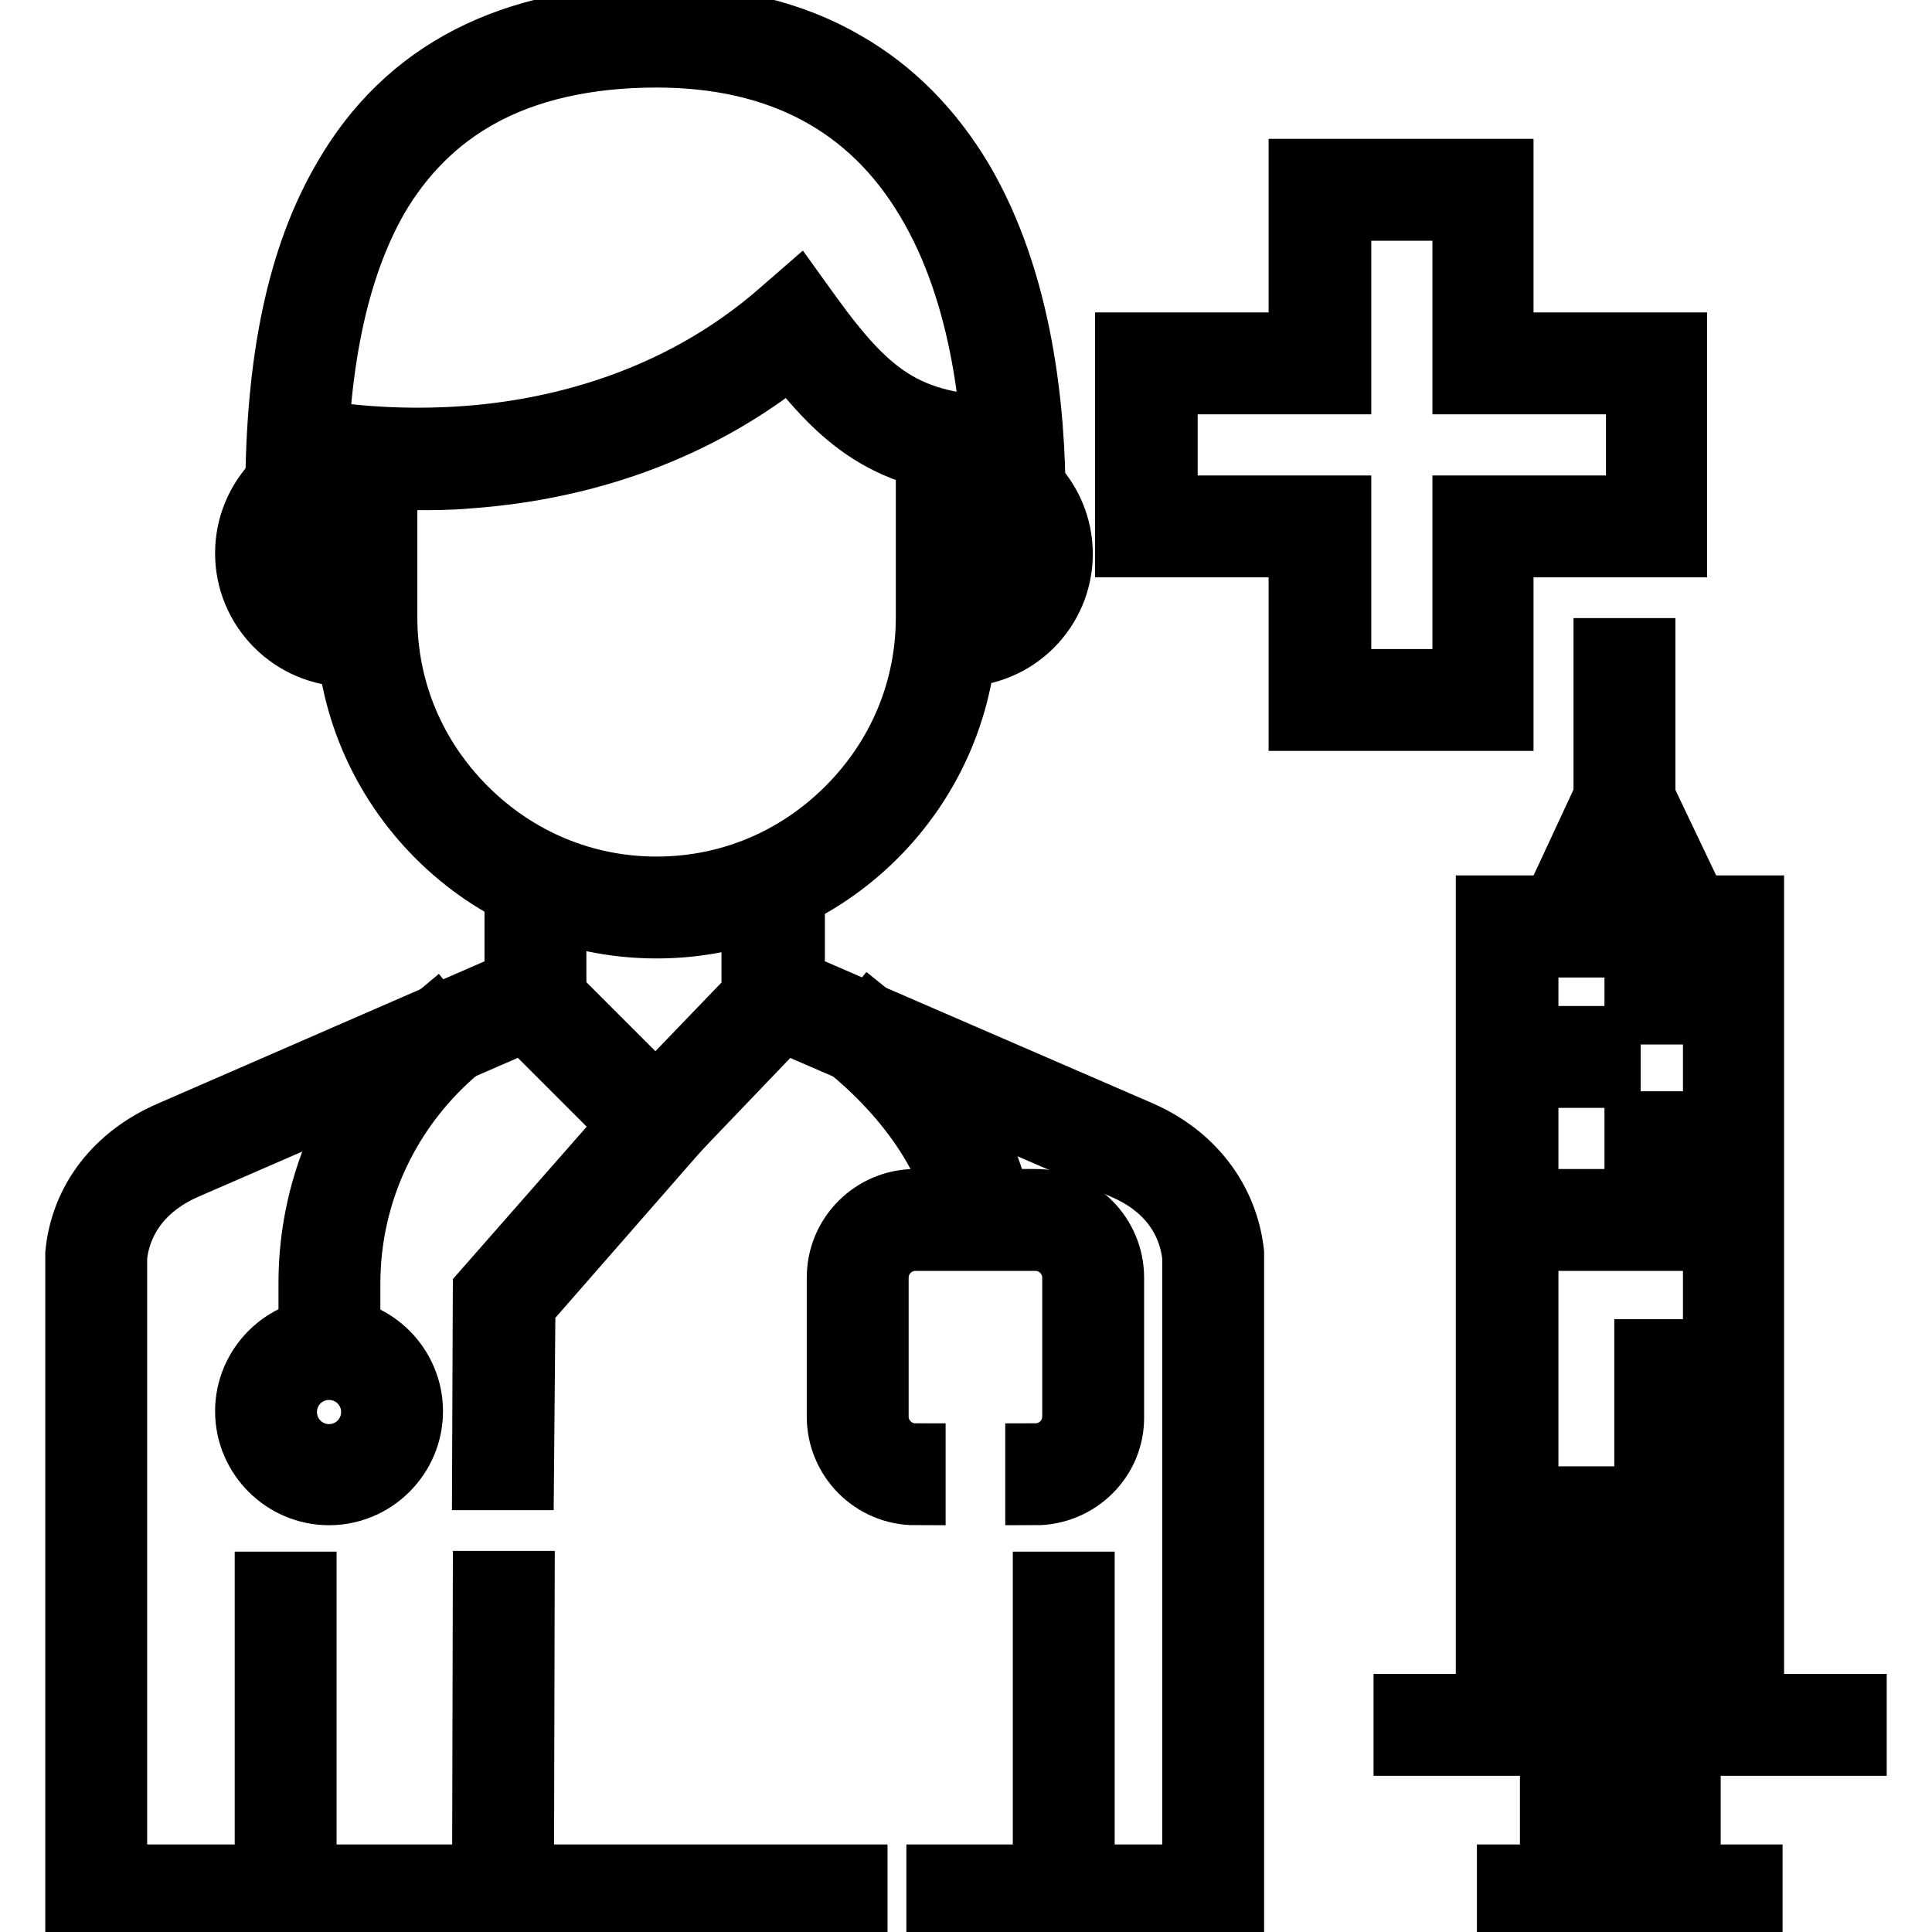
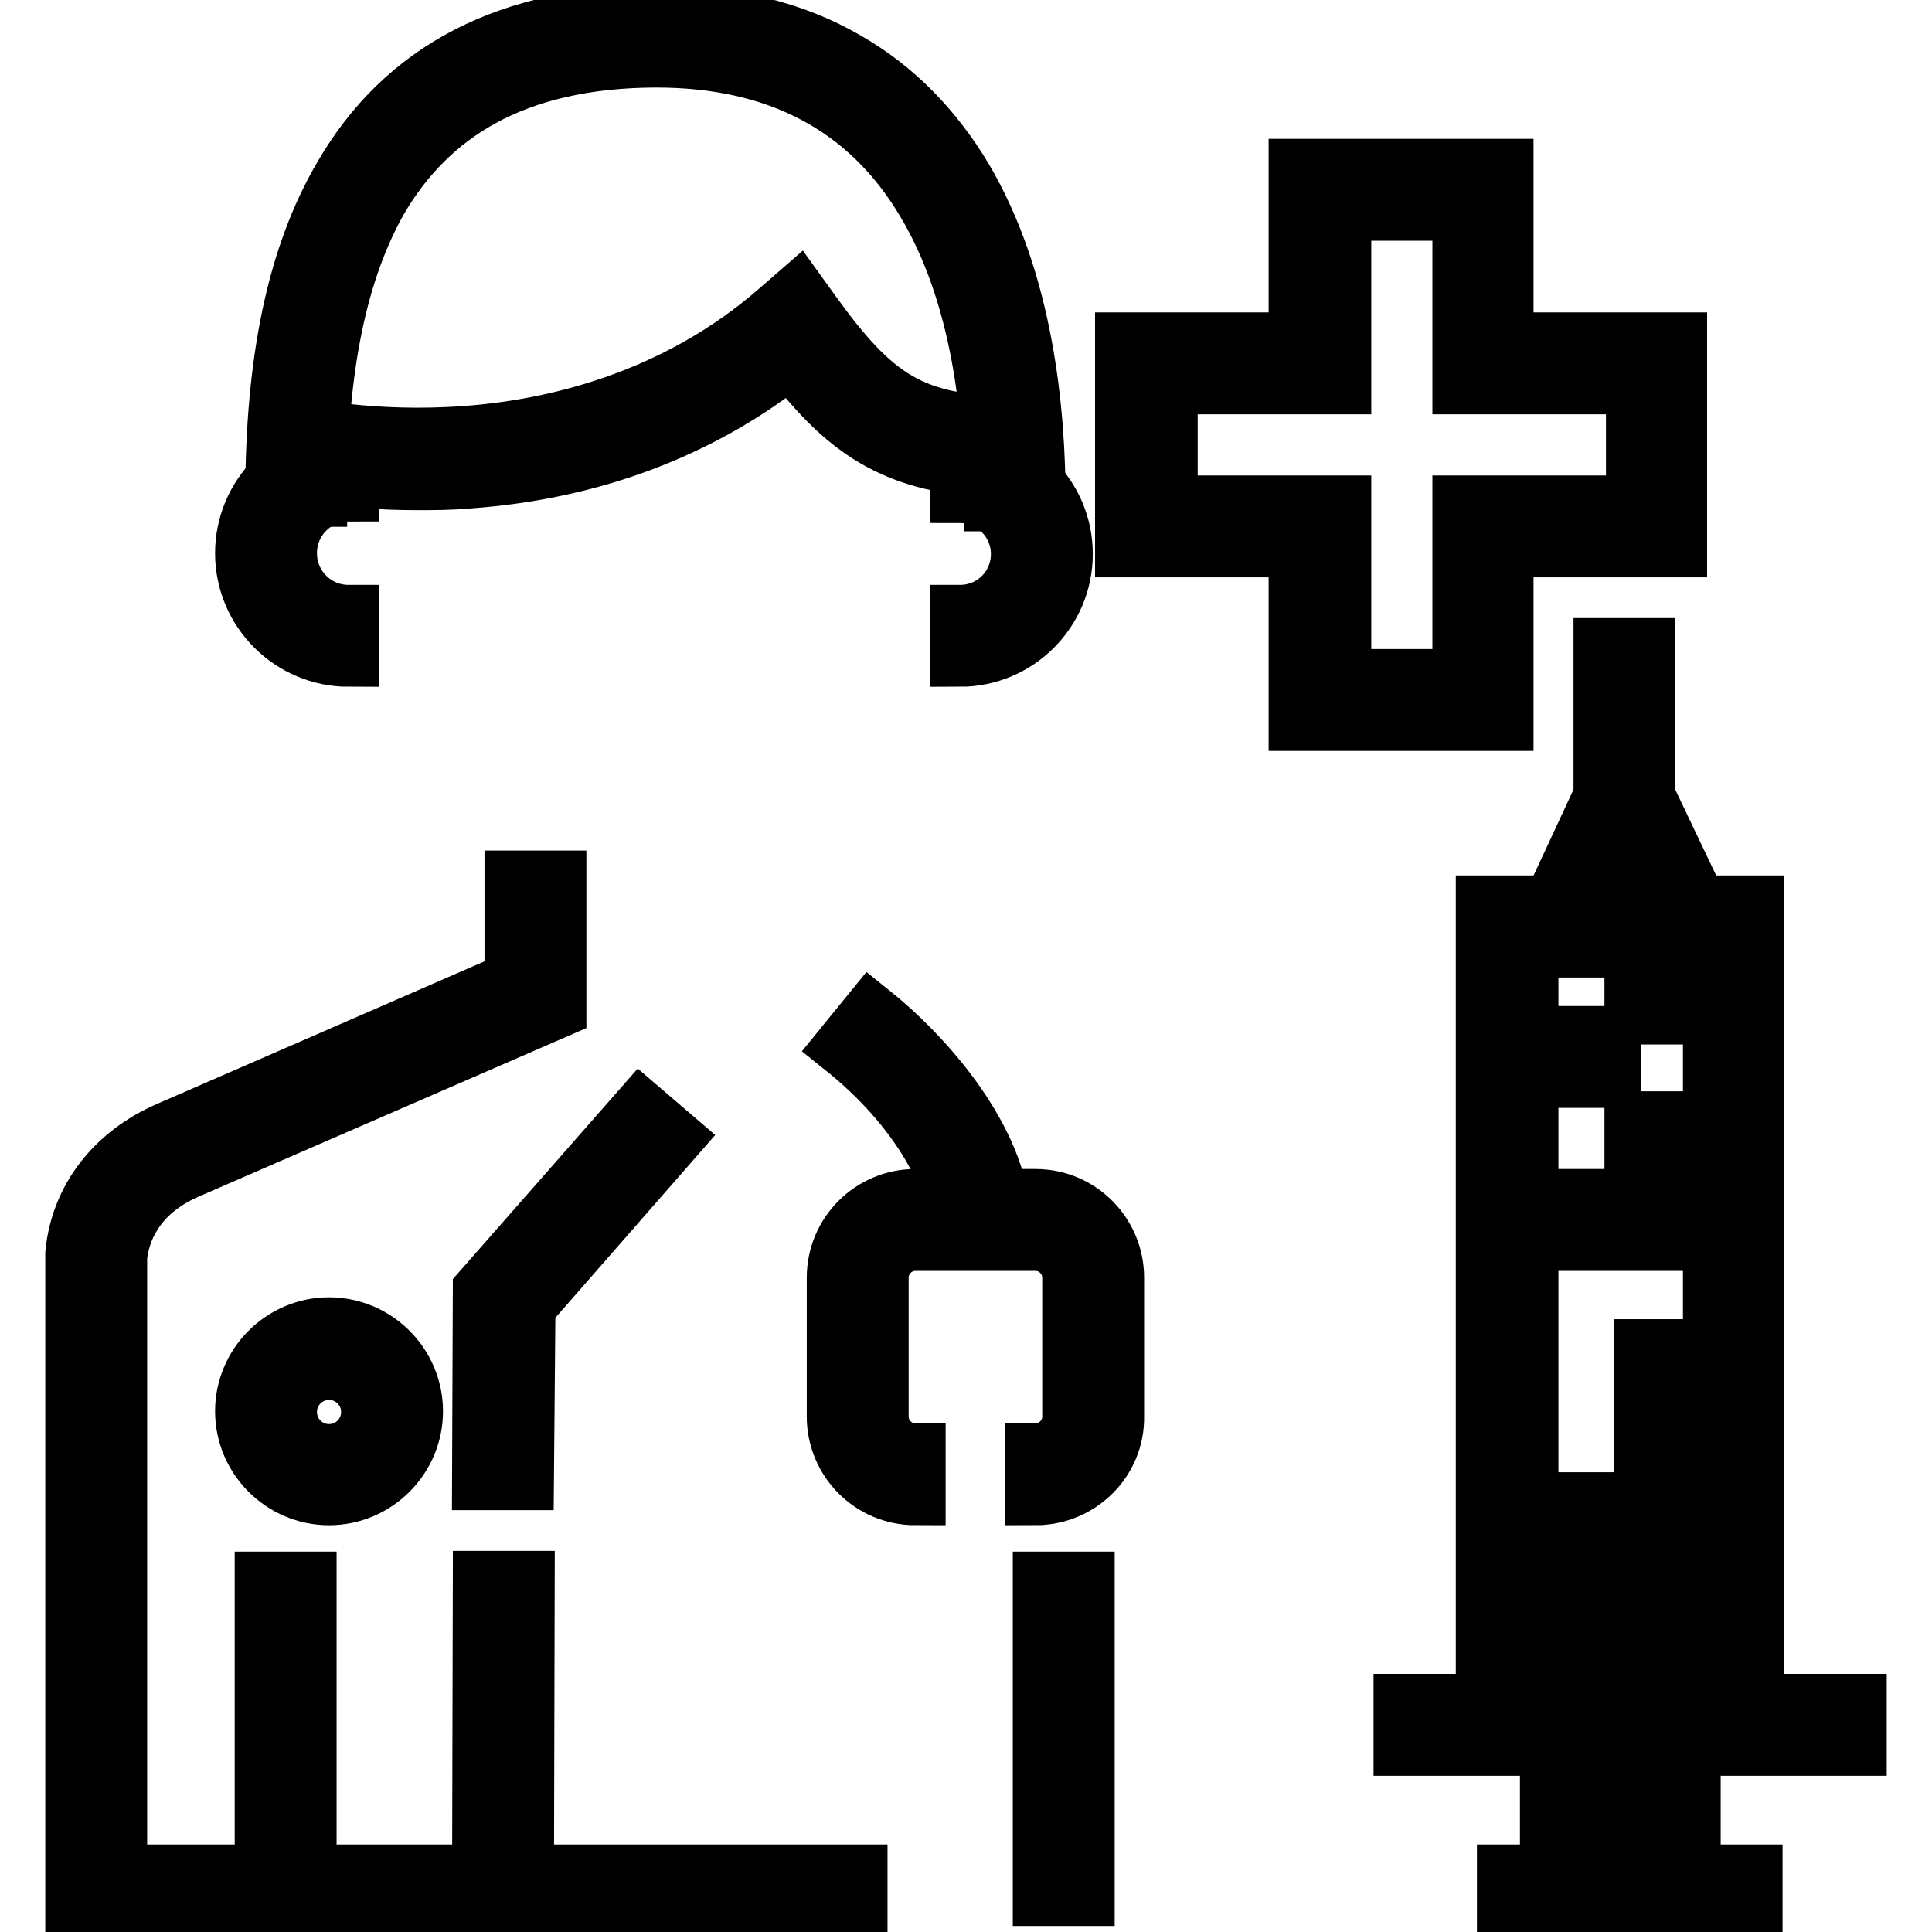
<svg xmlns="http://www.w3.org/2000/svg" version="1.1" x="0px" y="0px" viewBox="0 0 256 256" enable-background="new 0 0 256 256" xml:space="preserve">
  <g>
    <path stroke-width="8" fill-opacity="0" stroke="#000000" d="M46.2,87c-7.5,0-13.7-6.1-13.7-13.7c0-7.5,6.1-13.7,13.7-13.7v5.5c-4.5,0-8.2,3.6-8.2,8.2 c0,4.5,3.6,8.2,8.2,8.2V87z M127.2,87v-5.5c4.5,0,8.1-3.6,8.1-8.1c0-4.4-3.6-8.1-8.1-8.1v-5.5c7.5,0,13.6,6.1,13.6,13.6 C140.8,80.9,134.7,87,127.2,87z" />
-     <path stroke-width="8" fill-opacity="0" stroke="#000000" d="M87,123c-22.7,0-41.2-18.5-41.2-41.2V59.4h5.5v22.4c0,9.5,3.7,18.4,10.5,25.2c6.8,6.8,15.7,10.5,25.2,10.5 s18.4-3.7,25.2-10.5c6.8-6.8,10.5-15.7,10.5-25.2V59.4h5.5v22.4C128.2,104.5,109.7,123,87,123L87,123z" />
    <path stroke-width="8" fill-opacity="0" stroke="#000000" d="M137.2,66.4h-5.5c0-11.2-1.5-27.3-9-39.8c-7.5-12.6-19.5-19-35.7-19c-9.2,0-17.1,1.8-23.4,5.3 c-5.6,3.1-10.1,7.6-13.5,13.4C44.7,35.8,42,48.7,42,65.8h-5.5c0-18.1,2.9-31.9,9-42.3C53.7,9.3,67.7,2.1,87.1,2.1 c9.6,0,18,2,25,6.1c6.3,3.6,11.5,8.9,15.5,15.6C135.6,37.4,137.2,54.5,137.2,66.4L137.2,66.4z" />
    <path stroke-width="8" fill-opacity="0" stroke="#000000" d="M55.3,63.6c-9.8,0-16.4-1.5-16.7-1.6l1.3-5.4l-0.6,2.7l0.6-2.7c0.1,0,9.3,2.1,21.7,1.2 c11.3-0.8,27.8-4.4,41.8-16.7l2.3-2l1.8,2.5c8.1,11.2,13.2,14.9,26.9,14.9l0,5.5c-15,0-21.8-4.6-29.6-14.8C96,54.3,82,62,61.8,63.4 C59.5,63.6,57.3,63.6,55.3,63.6L55.3,63.6z M113.6,253.9H10v-87.7l0-0.1c0.7-7.2,5.3-13.1,12.5-16.2L68.2,130v-13.3h5.5v16.9 l-49,21.3c-5.3,2.3-8.6,6.4-9.2,11.6v81.9h98.1V253.9z" />
-     <path stroke-width="8" fill-opacity="0" stroke="#000000" d="M87,152.9l-18-18l3.9-3.9l14,14l12.7-13.2v-12.3h5.5V134L87,152.9z" />
    <path stroke-width="8" fill-opacity="0" stroke="#000000" d="M69.4,196.1l-5.5,0L64,171l20.9-23.8l4.2,3.6l-19.5,22.3L69.4,196.1z M63.9,250.8l0.1-41.3l5.5,0l-0.1,41.3 L63.9,250.8z M186,225.8h60v5.5h-60V225.8z M35.1,209.6h5.5v41.6h-5.5V209.6z M138.2,209.6h5.5v41.6h-5.5V209.6z" />
-     <path stroke-width="8" fill-opacity="0" stroke="#000000" d="M163.5,253.9h-39.4v-5.5H158v-81.9c-0.6-5.2-3.8-9.3-9.2-11.6l-49-21.2v-16.9h5.5V130l45.7,19.8 c7.2,3.1,11.7,9.1,12.5,16.2l0,0.1V253.9z M46.4,180.8h-5.5v-10.8c0-13.7,6.1-26.5,16.7-35.3l3.5,4.3c-9.3,7.7-14.7,19-14.7,31.1 L46.4,180.8L46.4,180.8z" />
    <path stroke-width="8" fill-opacity="0" stroke="#000000" d="M127,161.8c-0.3-5.7-5.1-15.1-15.1-23.1l3.5-4.3c7.6,6.1,16.7,16.9,17.2,27.1L127,161.8z M43.6,198.1 c-6.1,0-11.1-5-11.1-11.1s5-11.1,11.1-11.1c6.1,0,11.1,5,11.1,11.1S49.7,198.1,43.6,198.1z M43.6,181.5c-3.1,0-5.6,2.5-5.6,5.6 c0,3.1,2.5,5.6,5.6,5.6c3.1,0,5.6-2.5,5.6-5.6C49.2,184,46.7,181.5,43.6,181.5z" />
    <path stroke-width="8" fill-opacity="0" stroke="#000000" d="M137.2,198.1v-5.5c2.7,0,4.9-2.2,4.9-4.9v-18.4c0-2.7-2.2-4.9-4.9-4.9h-15.9c-2.7,0-4.9,2.2-4.9,4.9v18.4 c0,2.7,2.2,4.9,4.9,4.9v5.5c-5.8,0-10.4-4.7-10.4-10.4v-18.4c0-5.8,4.7-10.4,10.4-10.4h15.9c5.8,0,10.4,4.7,10.4,10.4v18.4 C147.7,193.4,143,198.1,137.2,198.1z M199.2,95.5h-27.1v-23h-23V45.4h23v-23h27.1v23h23v27.1h-23V95.5z M177.7,90h16.1V67h23V50.9 h-23v-23h-16.1v23h-23V67h23V90z M199.7,248.4h32.5v5.5h-32.5V248.4z M232.4,230.9h-35.5V120h35.5V230.9z M202.5,225.4h24.5v-99.9 h-24.5V225.4z" />
-     <path stroke-width="8" fill-opacity="0" stroke="#000000" d="M200.9,198.3h28.7v5.5h-28.7V198.3z" />
    <path stroke-width="8" fill-opacity="0" stroke="#000000" d="M205.4,201.9h5.5v26.2h-5.5V201.9z M218.5,201.9h5.5v26.2h-5.5V201.9z" />
    <path stroke-width="8" fill-opacity="0" stroke="#000000" d="M205.4,199.1h5.5v26.2h-5.5V199.1z M218.5,199.1h5.5v26.2h-5.5V199.1z" />
    <path stroke-width="8" fill-opacity="0" stroke="#000000" d="M205.4,199.1h5.5v51.6h-5.5V199.1z M218.5,199.1h5.5v51.6h-5.5V199.1z M227.5,125.5h-24.3l12-25.8 L227.5,125.5L227.5,125.5z M211.9,120h6.9l-3.5-7.3L211.9,120z" />
    <path stroke-width="8" fill-opacity="0" stroke="#000000" d="M212.5,85.9h5.5v20.3h-5.5V85.9z M200.9,158.9h28.7v5.5h-28.7V158.9z M217.9,178.8h11.8v5.5h-11.8V178.8z  M217.9,187.9h11.7v5.5h-11.7V187.9z M208.2,137.3h5.2v5.5h-5.2V137.3z M216.6,128.9h5.2v5.5h-5.2V128.9z M216.6,148.6h5.2v5.5 h-5.2V148.6z" />
  </g>
</svg>